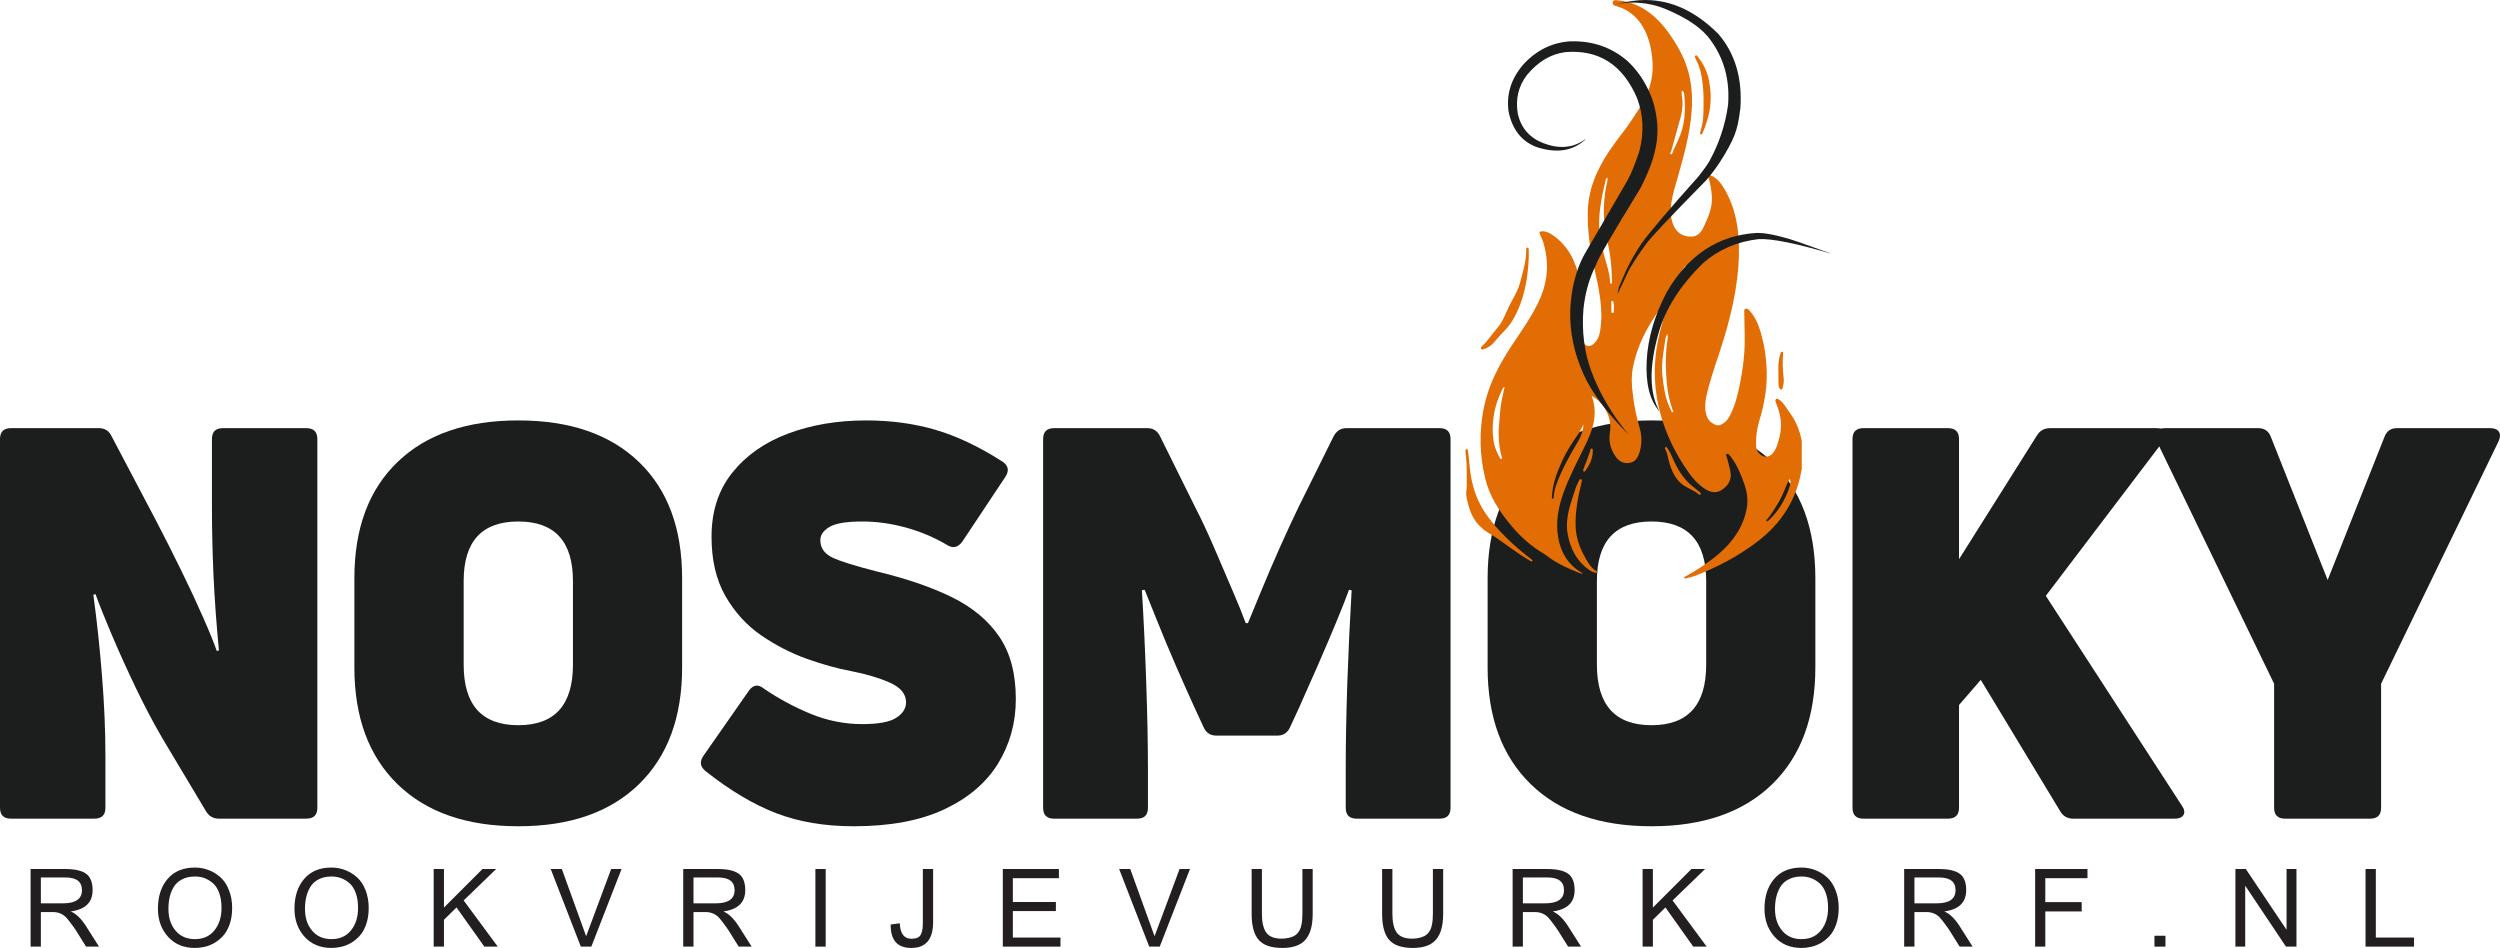
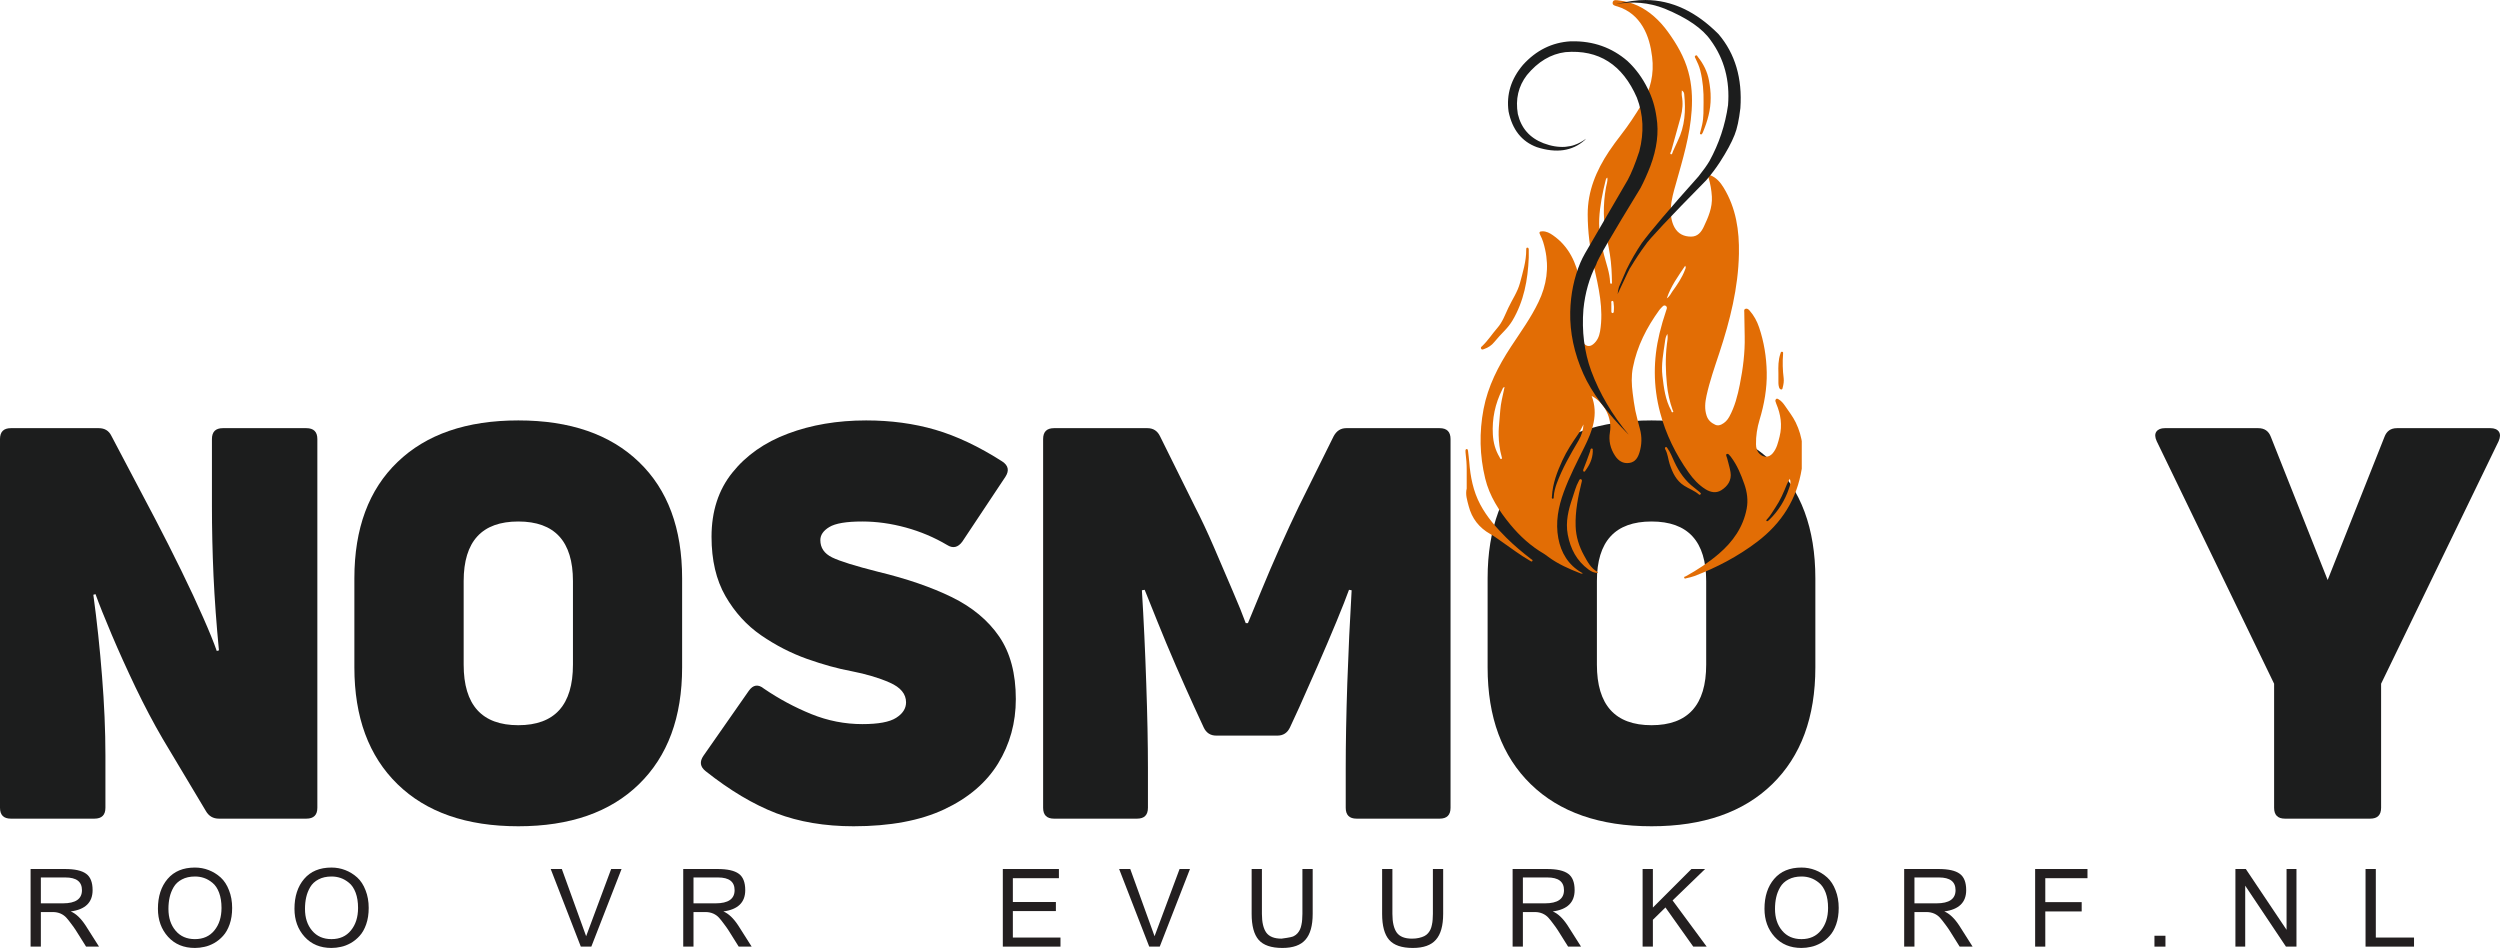
<svg xmlns="http://www.w3.org/2000/svg" zoomAndPan="magnify" preserveAspectRatio="xMidYMid meet" version="1.0" viewBox="29.82 108.22 323.11 122.51">
  <defs>
    <g />
    <clipPath id="e083dec1f2">
      <path d="M 219.188 108.098 L 262.688 108.098 L 262.688 183 L 219.188 183 Z M 219.188 108.098 " clip-rule="nonzero" />
    </clipPath>
    <clipPath id="c7664bb2b9">
      <path d="M 224.348 113 L 245 113 L 245 164.348 L 224.348 164.348 Z M 224.348 113 " clip-rule="nonzero" />
    </clipPath>
    <clipPath id="cc1b3166a6">
      <path d="M 238 108.098 L 255 108.098 L 255 147 L 238 147 Z M 238 108.098 " clip-rule="nonzero" />
    </clipPath>
    <clipPath id="1ee4e5bb1d">
-       <path d="M 242 138 L 266.348 138 L 266.348 162 L 242 162 Z M 242 138 " clip-rule="nonzero" />
-     </clipPath>
+       </clipPath>
  </defs>
  <g fill="#1c1d1d" fill-opacity="1">
    <g transform="translate(25.086, 214.026)">
      <g>
        <path d="M 6.141 0 C 5.203 0 4.734 -0.469 4.734 -1.406 L 4.734 -49.062 C 4.734 -50 5.203 -50.469 6.141 -50.469 L 17.5 -50.469 C 18.258 -50.469 18.801 -50.141 19.125 -49.484 L 24.781 -38.75 C 25.957 -36.5 27.086 -34.266 28.172 -32.047 C 29.254 -29.836 30.191 -27.828 30.984 -26.016 C 31.785 -24.203 32.375 -22.754 32.75 -21.672 L 33.031 -21.75 C 32.707 -25.082 32.473 -28.301 32.328 -31.406 C 32.191 -34.52 32.125 -37.508 32.125 -40.375 L 32.125 -49.062 C 32.125 -50 32.594 -50.469 33.531 -50.469 L 44.328 -50.469 C 45.273 -50.469 45.75 -50 45.75 -49.062 L 45.75 -1.406 C 45.75 -0.469 45.273 0 44.328 0 L 33.031 0 C 32.281 0 31.719 -0.328 31.344 -0.984 L 25.766 -10.312 C 24.586 -12.332 23.422 -14.539 22.266 -16.938 C 21.117 -19.344 20.086 -21.625 19.172 -23.781 C 18.254 -25.945 17.555 -27.691 17.078 -29.016 L 16.797 -28.938 C 17.266 -25.508 17.641 -21.992 17.922 -18.391 C 18.211 -14.785 18.359 -11.383 18.359 -8.188 L 18.359 -1.406 C 18.359 -0.469 17.883 0 16.938 0 Z M 6.141 0 " />
      </g>
    </g>
  </g>
  <g fill="#1c1d1d" fill-opacity="1">
    <g transform="translate(72.449, 214.026)">
      <g>
        <path d="M 45.531 -19.547 C 45.531 -13.109 43.672 -8.078 39.953 -4.453 C 36.234 -0.828 31.035 0.984 24.359 0.984 C 17.672 0.984 12.469 -0.828 8.75 -4.453 C 5.031 -8.078 3.172 -13.109 3.172 -19.547 L 3.172 -31.062 C 3.172 -37.508 5.031 -42.52 8.75 -46.094 C 12.469 -49.676 17.672 -51.469 24.359 -51.469 C 31.035 -51.469 36.234 -49.676 39.953 -46.094 C 43.672 -42.52 45.531 -37.508 45.531 -31.062 Z M 17.297 -19.906 C 17.297 -14.688 19.648 -12.078 24.359 -12.078 C 29.066 -12.078 31.422 -14.688 31.422 -19.906 L 31.422 -30.703 C 31.422 -35.836 29.066 -38.406 24.359 -38.406 C 19.648 -38.406 17.297 -35.836 17.297 -30.703 Z M 17.297 -19.906 " />
      </g>
    </g>
  </g>
  <g fill="#1c1d1d" fill-opacity="1">
    <g transform="translate(118.047, 214.026)">
      <g>
        <path d="M 43.062 -15.453 C 43.062 -12.398 42.297 -9.625 40.766 -7.125 C 39.234 -4.633 36.914 -2.66 33.812 -1.203 C 30.707 0.254 26.801 0.984 22.094 0.984 C 18.375 0.984 15.039 0.422 12.094 -0.703 C 9.156 -1.836 6.113 -3.648 2.969 -6.141 C 2.258 -6.703 2.164 -7.363 2.688 -8.125 L 8.547 -16.516 C 9.109 -17.316 9.766 -17.41 10.516 -16.797 C 12.441 -15.484 14.477 -14.391 16.625 -13.516 C 18.77 -12.648 20.969 -12.219 23.219 -12.219 C 25.289 -12.219 26.75 -12.488 27.594 -13.031 C 28.445 -13.57 28.875 -14.238 28.875 -15.031 C 28.875 -16.113 28.176 -16.961 26.781 -17.578 C 25.395 -18.191 23.738 -18.688 21.812 -19.062 C 20.07 -19.383 18.164 -19.91 16.094 -20.641 C 14.02 -21.379 12.039 -22.395 10.156 -23.688 C 8.281 -24.977 6.738 -26.672 5.531 -28.766 C 4.332 -30.859 3.734 -33.41 3.734 -36.422 C 3.734 -39.723 4.629 -42.488 6.422 -44.719 C 8.211 -46.957 10.613 -48.641 13.625 -49.766 C 16.633 -50.898 20 -51.469 23.719 -51.469 C 26.914 -51.469 29.891 -51.066 32.641 -50.266 C 35.398 -49.461 38.285 -48.098 41.297 -46.172 C 42.098 -45.648 42.238 -44.988 41.719 -44.188 L 36.141 -35.797 C 35.578 -35.035 34.922 -34.895 34.172 -35.375 C 32.523 -36.352 30.75 -37.102 28.844 -37.625 C 26.938 -38.145 25.062 -38.406 23.219 -38.406 C 21.156 -38.406 19.734 -38.164 18.953 -37.688 C 18.18 -37.219 17.797 -36.656 17.797 -36 C 17.797 -35.008 18.301 -34.266 19.312 -33.766 C 20.32 -33.273 22.305 -32.656 25.266 -31.906 C 28.984 -31.008 32.16 -29.914 34.797 -28.625 C 37.43 -27.332 39.469 -25.641 40.906 -23.547 C 42.344 -21.453 43.062 -18.754 43.062 -15.453 Z M 43.062 -15.453 " />
      </g>
    </g>
  </g>
  <g fill="#1c1d1d" fill-opacity="1">
    <g transform="translate(159.903, 214.026)">
      <g>
        <path d="M 6.141 0 C 5.203 0 4.734 -0.469 4.734 -1.406 L 4.734 -49.062 C 4.734 -50 5.203 -50.469 6.141 -50.469 L 18.219 -50.469 C 18.969 -50.469 19.508 -50.117 19.844 -49.422 L 24.359 -40.312 C 25.16 -38.758 25.984 -37.004 26.828 -35.047 C 27.672 -33.098 28.469 -31.238 29.219 -29.469 C 29.977 -27.707 30.547 -26.305 30.922 -25.266 L 31.203 -25.266 C 31.629 -26.305 32.207 -27.707 32.938 -29.469 C 33.664 -31.238 34.461 -33.098 35.328 -35.047 C 36.203 -37.004 37.016 -38.758 37.766 -40.312 L 42.281 -49.422 C 42.656 -50.117 43.195 -50.469 43.906 -50.469 L 55.984 -50.469 C 56.922 -50.469 57.391 -50 57.391 -49.062 L 57.391 -1.406 C 57.391 -0.469 56.922 0 55.984 0 L 45.25 0 C 44.312 0 43.844 -0.469 43.844 -1.406 L 43.844 -6.562 C 43.844 -9.719 43.91 -13.363 44.047 -17.5 C 44.191 -21.645 44.379 -25.648 44.609 -29.516 L 44.266 -29.578 C 43.93 -28.641 43.391 -27.266 42.641 -25.453 C 41.891 -23.641 41.078 -21.734 40.203 -19.734 C 39.328 -17.734 38.539 -15.957 37.844 -14.406 L 36.641 -11.797 C 36.305 -11.086 35.766 -10.734 35.016 -10.734 L 27.109 -10.734 C 26.359 -10.734 25.816 -11.086 25.484 -11.797 L 24.281 -14.406 C 23.57 -15.957 22.781 -17.734 21.906 -19.734 C 21.039 -21.734 20.242 -23.641 19.516 -25.453 C 18.785 -27.266 18.234 -28.641 17.859 -29.578 L 17.5 -29.516 C 17.738 -25.648 17.926 -21.645 18.062 -17.5 C 18.207 -13.363 18.281 -9.719 18.281 -6.562 L 18.281 -1.406 C 18.281 -0.469 17.812 0 16.875 0 Z M 6.141 0 " />
      </g>
    </g>
  </g>
  <g fill="#1c1d1d" fill-opacity="1">
    <g transform="translate(218.913, 214.026)">
      <g>
        <path d="M 45.531 -19.547 C 45.531 -13.109 43.672 -8.078 39.953 -4.453 C 36.234 -0.828 31.035 0.984 24.359 0.984 C 17.672 0.984 12.469 -0.828 8.75 -4.453 C 5.031 -8.078 3.172 -13.109 3.172 -19.547 L 3.172 -31.062 C 3.172 -37.508 5.031 -42.52 8.75 -46.094 C 12.469 -49.676 17.672 -51.469 24.359 -51.469 C 31.035 -51.469 36.234 -49.676 39.953 -46.094 C 43.672 -42.52 45.531 -37.508 45.531 -31.062 Z M 17.297 -19.906 C 17.297 -14.688 19.648 -12.078 24.359 -12.078 C 29.066 -12.078 31.422 -14.688 31.422 -19.906 L 31.422 -30.703 C 31.422 -35.836 29.066 -38.406 24.359 -38.406 C 19.648 -38.406 17.297 -35.836 17.297 -30.703 Z M 17.297 -19.906 " />
      </g>
    </g>
  </g>
  <g fill="#1c1d1d" fill-opacity="1">
    <g transform="translate(264.511, 214.026)">
      <g>
-         <path d="M 6.141 0 C 5.203 0 4.734 -0.469 4.734 -1.406 L 4.734 -49.062 C 4.734 -50 5.203 -50.469 6.141 -50.469 L 17.078 -50.469 C 18.023 -50.469 18.5 -50 18.5 -49.062 L 18.5 -33.531 L 28.594 -49.562 C 28.969 -50.164 29.531 -50.469 30.281 -50.469 L 44.047 -50.469 C 44.609 -50.469 44.984 -50.316 45.172 -50.016 C 45.367 -49.711 45.273 -49.301 44.891 -48.781 L 29.719 -28.797 L 47.297 -1.688 C 47.629 -1.219 47.703 -0.816 47.516 -0.484 C 47.328 -0.16 46.945 0 46.375 0 L 33.25 0 C 32.5 0 31.938 -0.328 31.562 -0.984 L 21.312 -17.938 L 18.5 -14.688 L 18.5 -1.406 C 18.5 -0.469 18.023 0 17.078 0 Z M 6.141 0 " />
-       </g>
+         </g>
    </g>
  </g>
  <g fill="#1c1d1d" fill-opacity="1">
    <g transform="translate(308.344, 214.026)">
      <g>
        <path d="M 16.797 0 C 15.859 0 15.391 -0.469 15.391 -1.406 L 15.391 -17.438 L 0.219 -48.781 C -0.02 -49.301 -0.035 -49.711 0.172 -50.016 C 0.391 -50.316 0.754 -50.469 1.266 -50.469 L 13.344 -50.469 C 14.145 -50.469 14.688 -50.094 14.969 -49.344 L 22.312 -30.844 L 29.656 -49.344 C 29.938 -50.094 30.473 -50.469 31.266 -50.469 L 43.344 -50.469 C 43.863 -50.469 44.227 -50.316 44.438 -50.016 C 44.645 -49.711 44.633 -49.301 44.406 -48.781 L 29.219 -17.438 L 29.219 -1.406 C 29.219 -0.469 28.75 0 27.812 0 Z M 16.797 0 " />
      </g>
    </g>
  </g>
  <g clip-path="url(#e083dec1f2)">
    <path fill="#e26d05" d="M 235.531 159.391 C 236.445 161.789 235.621 163.926 234.582 166.027 C 233.641 167.922 232.668 169.801 231.934 171.793 C 231.215 173.742 230.84 175.746 231.223 177.789 C 231.574 179.66 232.508 181.234 234.23 182.227 C 234.277 182.254 234.324 182.273 234.398 182.305 C 234.207 182.414 234.109 182.332 234.012 182.293 C 232.586 181.738 231.188 181.121 229.945 180.207 C 229.758 180.066 229.578 179.914 229.375 179.797 C 227.688 178.816 226.262 177.52 225.027 176.023 C 223.566 174.25 222.324 172.336 221.773 170.062 C 221.051 167.09 220.988 164.098 221.562 161.086 C 222.125 158.133 223.473 155.523 225.094 153.047 C 226.34 151.148 227.68 149.309 228.664 147.25 C 229.707 145.086 230.043 142.828 229.516 140.457 C 229.371 139.809 229.203 139.184 228.887 138.598 C 228.691 138.242 228.781 138.117 229.172 138.113 C 229.691 138.109 230.121 138.344 230.531 138.629 C 232.617 140.082 233.555 142.199 234.031 144.598 C 234.336 146.117 234.332 147.633 234.172 149.164 C 234.094 149.902 234.02 150.648 234.098 151.391 C 234.133 151.77 234.246 152.121 234.434 152.449 C 234.738 152.98 235.242 153.102 235.719 152.719 C 236.242 152.297 236.504 151.723 236.617 151.055 C 237.109 148.133 236.422 145.324 235.793 142.516 C 235.305 140.34 235.023 138.145 235.02 135.922 C 235.012 132.906 236.133 130.25 237.773 127.785 C 238.254 127.066 238.773 126.367 239.305 125.68 C 240.289 124.418 241.168 123.086 241.996 121.715 C 243.148 119.812 243.625 117.781 243.344 115.547 C 243.172 114.172 242.848 112.859 242.145 111.672 C 241.395 110.414 240.328 109.516 238.902 109.066 C 238.617 108.977 238.168 108.93 238.25 108.52 C 238.332 108.121 238.785 108.25 239.059 108.281 C 240.793 108.473 242.297 109.203 243.602 110.352 C 244.277 110.945 244.867 111.613 245.395 112.344 C 246.535 113.922 247.508 115.586 248.023 117.48 C 248.477 119.125 248.57 120.801 248.457 122.5 C 248.246 125.742 247.305 128.82 246.434 131.922 C 246.133 132.977 245.812 134.039 245.77 135.148 C 245.734 135.996 245.82 136.832 246.234 137.598 C 246.699 138.445 247.461 138.805 248.391 138.801 C 249.238 138.801 249.695 138.219 250.02 137.535 C 250.602 136.301 251.148 135.059 251.07 133.637 C 251.02 132.793 250.875 131.973 250.637 131.164 C 250.609 131.066 250.5 130.957 250.609 130.867 C 250.703 130.789 250.82 130.848 250.922 130.891 C 251.684 131.207 252.184 131.809 252.598 132.488 C 254.195 135.113 254.625 138.02 254.566 141.023 C 254.48 145.438 253.41 149.656 252.039 153.82 C 251.434 155.648 250.793 157.469 250.379 159.352 C 250.191 160.219 250.098 161.086 250.395 161.961 C 250.586 162.535 250.988 162.875 251.504 163.117 C 251.766 163.242 252.039 163.207 252.301 163.082 C 252.75 162.863 253.078 162.523 253.316 162.086 C 254.035 160.777 254.398 159.344 254.684 157.902 C 255.09 155.867 255.355 153.801 255.312 151.715 C 255.289 150.68 255.273 149.645 255.258 148.613 C 255.258 148.445 255.18 148.227 255.398 148.137 C 255.629 148.047 255.793 148.191 255.938 148.352 C 256.504 148.988 256.902 149.73 257.172 150.527 C 257.809 152.41 258.121 154.359 258.16 156.332 C 258.203 158.422 257.84 160.473 257.234 162.473 C 256.922 163.508 256.754 164.562 256.773 165.645 C 256.781 166.098 256.883 166.52 257.219 166.855 C 257.738 167.383 258.434 167.379 258.918 166.82 C 259.461 166.191 259.629 165.402 259.824 164.633 C 260.188 163.172 259.969 161.766 259.391 160.398 C 259.348 160.297 259.312 160.191 259.285 160.086 C 259.258 159.973 259.289 159.867 259.379 159.789 C 259.488 159.695 259.582 159.766 259.68 159.82 C 260.035 160.023 260.297 160.34 260.516 160.664 C 260.992 161.371 261.531 162.043 261.906 162.816 C 262.828 164.711 263.016 166.707 262.691 168.773 C 262.07 172.73 260.094 175.84 256.91 178.254 C 254.422 180.141 251.695 181.57 248.789 182.68 C 248.473 182.801 248.133 182.867 247.801 182.945 C 247.699 182.969 247.547 183.078 247.492 182.887 C 247.449 182.73 247.617 182.746 247.695 182.703 C 249.215 181.863 250.668 180.91 251.984 179.781 C 253.793 178.227 255.121 176.348 255.57 173.953 C 255.773 172.871 255.621 171.797 255.262 170.777 C 254.832 169.562 254.348 168.359 253.562 167.316 C 253.543 167.293 253.535 167.266 253.516 167.246 C 253.348 167.105 253.219 166.781 252.977 166.91 C 252.824 166.992 253 167.273 253.047 167.465 C 253.191 168.059 253.383 168.648 253.48 169.25 C 253.648 170.309 253.098 171.078 252.266 171.59 C 251.621 171.988 250.902 171.859 250.246 171.449 C 249.355 170.891 248.664 170.137 248.062 169.285 C 246.387 166.914 245.117 164.34 244.379 161.539 C 243.48 158.145 243.477 154.719 244.305 151.297 C 244.539 150.32 244.824 149.363 245.145 148.41 C 245.176 148.32 245.207 148.23 245.234 148.137 C 245.285 147.973 245.242 147.828 245.098 147.742 C 244.965 147.664 244.824 147.699 244.719 147.809 C 244.562 147.965 244.402 148.117 244.273 148.293 C 242.645 150.543 241.398 152.969 240.863 155.715 C 240.645 156.816 240.691 157.934 240.836 159.043 C 240.934 159.805 241.031 160.57 241.184 161.32 C 241.348 162.109 241.57 162.887 241.773 163.668 C 242.043 164.676 242.02 165.68 241.719 166.676 C 241.512 167.352 241.188 167.93 240.41 168.051 C 239.586 168.176 238.98 167.77 238.559 167.129 C 237.953 166.211 237.703 165.184 237.895 164.074 C 238.207 162.293 237.18 160.242 235.531 159.391 Z M 237.57 131.188 C 237.512 131.211 237.477 131.211 237.465 131.23 C 237.426 131.301 237.379 131.371 237.359 131.445 C 236.941 133.117 236.594 134.797 236.508 136.52 C 236.434 138.094 236.738 139.621 237.121 141.133 C 237.422 142.32 237.871 143.469 237.914 144.711 C 237.918 144.797 237.926 144.883 238.035 144.891 C 238.195 144.898 238.156 144.766 238.156 144.684 C 238.152 144.121 238.125 143.559 238.094 142.996 C 238.02 141.723 237.812 140.473 237.531 139.234 C 237.008 136.973 236.977 134.711 237.387 132.43 C 237.461 132.027 237.617 131.625 237.57 131.188 Z M 224.277 158.238 C 224.055 158.285 224.031 158.449 223.969 158.578 C 223.059 160.402 222.648 162.32 222.762 164.363 C 222.82 165.43 223.086 166.406 223.633 167.316 C 223.691 167.414 223.723 167.602 223.871 167.539 C 223.988 167.488 223.926 167.328 223.891 167.211 C 223.637 166.312 223.535 165.391 223.512 164.457 C 223.496 163.809 223.555 163.164 223.613 162.523 C 223.695 161.652 223.727 160.777 223.914 159.918 C 224.035 159.367 224.152 158.812 224.277 158.238 Z M 234.477 163.078 C 234.246 163.473 234.094 163.883 233.84 164.254 C 233.07 165.363 232.32 166.484 231.75 167.723 C 231.07 169.203 230.492 170.707 230.402 172.359 C 230.398 172.473 230.328 172.652 230.488 172.672 C 230.668 172.695 230.621 172.508 230.633 172.398 C 230.672 171.809 230.82 171.242 231.023 170.691 C 231.75 168.734 232.789 166.938 233.844 165.145 C 234.219 164.508 234.438 163.82 234.477 163.078 Z M 245.32 151.371 C 245.078 151.75 245.051 152.082 245.004 152.414 C 244.801 153.875 244.504 155.316 244.68 156.816 C 244.863 158.367 245.051 159.898 245.816 161.289 C 245.863 161.371 245.848 161.559 246.008 161.496 C 246.168 161.434 246.031 161.297 246 161.219 C 245.617 160.148 245.371 159.051 245.262 157.914 C 245.09 156.176 245.043 154.438 245.258 152.695 C 245.305 152.297 245.414 151.887 245.32 151.371 Z M 247.184 119.906 C 247.184 120.176 247.148 120.406 247.188 120.625 C 247.352 121.535 247.281 122.434 247.047 123.312 C 246.652 124.797 246.211 126.266 245.812 127.746 C 245.777 127.875 245.582 128.09 245.777 128.156 C 245.957 128.219 245.965 127.938 246.031 127.805 C 246.246 127.359 246.43 126.902 246.645 126.461 C 247.594 124.539 247.711 122.496 247.496 120.41 C 247.48 120.234 247.422 120.043 247.184 119.906 Z M 261.137 170.098 C 260.988 170.383 260.848 170.605 260.75 170.848 C 260.34 171.871 259.91 172.883 259.285 173.805 C 258.93 174.324 258.637 174.883 258.195 175.34 C 258.148 175.391 258.051 175.461 258.133 175.547 C 258.203 175.625 258.285 175.566 258.352 175.52 C 258.406 175.48 258.457 175.434 258.508 175.383 C 259.676 174.246 260.508 172.895 261.031 171.359 C 261.16 170.98 261.336 170.586 261.137 170.098 Z M 245.242 146.781 C 245.641 146.523 245.746 146.184 245.941 145.918 C 246.59 145.023 247.215 144.113 247.605 143.07 C 247.66 142.922 247.758 142.781 247.617 142.57 C 246.723 143.902 245.789 145.164 245.242 146.781 Z M 238.078 147.836 C 238.078 148.043 238.082 148.25 238.078 148.457 C 238.074 148.562 238.113 148.668 238.211 148.684 C 238.355 148.703 238.391 148.559 238.395 148.461 C 238.41 148.172 238.434 147.879 238.387 147.598 C 238.359 147.43 238.391 147.09 238.211 147.109 C 237.957 147.137 238.121 147.449 238.078 147.633 C 238.066 147.699 238.078 147.77 238.078 147.836 Z M 219.633 173.613 C 220.047 175.23 220.988 176.43 222.441 177.246 C 222.945 177.527 223.402 177.875 223.879 178.203 C 225.094 179.043 226.266 179.949 227.555 180.688 C 227.652 180.742 227.773 180.879 227.871 180.723 C 227.957 180.586 227.793 180.543 227.715 180.484 C 226.59 179.621 225.504 178.711 224.5 177.715 C 223.203 176.422 221.992 175.047 221.129 173.414 C 220.219 171.699 219.859 169.84 219.711 167.93 C 219.672 167.438 219.602 166.949 219.547 166.457 C 219.535 166.352 219.496 166.258 219.383 166.258 C 219.27 166.258 219.227 166.352 219.223 166.457 C 219.219 166.539 219.219 166.625 219.23 166.703 C 219.328 167.469 219.387 168.234 219.383 169.004 C 219.379 169.789 219.383 170.57 219.383 171.352 C 219.191 172.137 219.441 172.867 219.633 173.613 Z M 227.402 140.5 C 227.402 140.371 227.371 140.219 227.223 140.223 C 227.059 140.223 227.074 140.387 227.074 140.508 C 227.082 141.992 226.637 143.391 226.266 144.801 C 225.953 145.965 225.258 146.949 224.754 148.023 C 224.336 148.914 224.004 149.855 223.344 150.605 C 222.676 151.371 222.129 152.242 221.387 152.945 C 221.293 153.031 221.148 153.125 221.246 153.289 C 221.355 153.473 221.516 153.371 221.648 153.324 C 222.164 153.145 222.609 152.852 222.949 152.426 C 223.375 151.902 223.84 151.414 224.305 150.93 C 224.676 150.539 225.012 150.121 225.289 149.66 C 226.777 147.156 227.285 144.395 227.402 141.531 C 227.402 141.188 227.406 140.844 227.402 140.5 Z M 236.277 182.133 C 235.426 181.652 235 180.832 234.555 180.023 C 233.902 178.844 233.504 177.582 233.461 176.234 C 233.398 174.312 233.77 172.441 234.223 170.59 C 234.266 170.422 234.34 170.23 234.148 170.16 C 233.965 170.09 233.914 170.305 233.848 170.43 C 233.477 171.105 233.297 171.855 233.051 172.578 C 232.523 174.117 232.137 175.668 232.445 177.32 C 232.789 179.16 233.598 180.703 235.129 181.828 C 235.48 182.086 235.859 182.277 236.344 182.27 C 236.309 182.199 236.305 182.148 236.277 182.133 Z M 250.695 118.621 C 250.484 117.48 249.984 116.48 249.266 115.582 C 249.184 115.48 249.156 115.301 248.969 115.395 C 248.789 115.488 248.883 115.633 248.941 115.746 C 249.199 116.262 249.434 116.789 249.574 117.344 C 249.91 118.695 250.02 120.074 249.996 121.465 C 249.98 122.41 250.023 123.363 249.82 124.297 C 249.75 124.629 249.656 124.961 249.57 125.289 C 249.543 125.395 249.473 125.52 249.605 125.578 C 249.762 125.652 249.809 125.496 249.871 125.398 C 249.891 125.363 249.906 125.324 249.922 125.285 C 250.508 123.871 250.926 122.418 250.914 120.871 C 250.926 120.113 250.828 119.367 250.695 118.621 Z M 249.488 171.816 C 249.258 171.621 249.027 171.426 248.785 171.246 C 247.621 170.375 246.828 169.211 246.223 167.914 C 245.945 167.32 245.723 166.703 245.336 166.168 C 245.273 166.082 245.219 165.945 245.086 166.008 C 244.965 166.07 245 166.211 245.051 166.301 C 245.375 166.883 245.41 167.555 245.609 168.176 C 245.973 169.289 246.449 170.332 247.484 170.992 C 248.105 171.391 248.82 171.633 249.387 172.121 C 249.441 172.168 249.508 172.203 249.57 172.145 C 249.605 172.109 249.633 172.062 249.664 172.016 C 249.598 171.938 249.551 171.867 249.488 171.816 Z M 259.668 157.215 C 259.672 157.57 259.641 157.926 259.75 158.273 C 259.801 158.426 259.895 158.562 260.051 158.562 C 260.199 158.559 260.207 158.383 260.234 158.273 C 260.332 157.887 260.398 157.496 260.348 157.094 C 260.215 156.059 260.191 155.023 260.27 153.984 C 260.277 153.859 260.32 153.707 260.152 153.68 C 259.965 153.652 259.961 153.832 259.918 153.957 C 259.641 154.773 259.645 155.621 259.668 156.473 C 259.668 156.719 259.668 156.965 259.668 157.215 Z M 235.559 166.188 C 235.355 166.16 235.379 166.414 235.328 166.559 C 235.188 166.957 235.047 167.355 234.898 167.75 C 234.754 168.133 234.602 168.512 234.457 168.895 C 234.422 168.984 234.41 169.09 234.496 169.16 C 234.59 169.234 234.648 169.148 234.695 169.086 C 235.25 168.355 235.641 167.555 235.68 166.578 C 235.629 166.473 235.773 166.223 235.559 166.188 Z M 235.559 166.188 " fill-opacity="1" fill-rule="nonzero" />
  </g>
  <g clip-path="url(#c7664bb2b9)">
    <path fill="#1c1d1d" d="M 232.977 113.559 L 232.812 113.559 C 230.414 113.703 228.363 114.719 226.66 116.598 C 225.113 118.418 224.492 120.426 224.793 122.629 C 225.273 124.973 226.488 126.512 228.445 127.238 C 230.973 128.051 233.035 127.75 234.633 126.332 L 234.801 126.152 C 234.297 126.523 233.801 126.789 233.309 126.953 C 233.02 127.066 232.633 127.145 232.141 127.195 C 231.234 127.262 230.289 127.105 229.305 126.73 C 227.527 126.043 226.426 124.785 225.992 122.957 C 225.664 121.047 226.055 119.367 227.168 117.918 C 228.598 116.184 230.258 115.195 232.141 114.957 C 236.441 114.602 239.52 116.566 241.379 120.844 C 242.223 123.039 242.324 125.352 241.691 127.777 C 241.164 129.379 240.664 130.613 240.188 131.488 L 234.668 140.98 C 234.434 141.395 234.23 141.797 234.066 142.188 C 233.258 144.109 232.82 146.219 232.762 148.523 C 232.703 151.199 233.27 153.871 234.461 156.539 C 235.527 158.938 237.492 161.574 240.363 164.453 C 238.195 161.867 236.562 159.098 235.469 156.148 C 234.574 153.68 234.242 151.023 234.469 148.188 C 234.68 146.074 235.23 144.145 236.125 142.398 C 236.184 141.949 238.09 138.66 241.844 132.527 C 242.277 131.711 242.695 130.773 243.109 129.719 C 243.969 127.438 244.234 125.324 243.914 123.383 C 243.727 122.02 243.348 120.781 242.773 119.664 C 242.094 118.277 241.219 117.09 240.152 116.098 C 238.129 114.359 235.738 113.512 232.977 113.559 " fill-opacity="1" fill-rule="nonzero" />
  </g>
  <g clip-path="url(#cc1b3166a6)">
    <path fill="#1c1d1d" d="M 242.512 108.223 L 242.457 108.223 C 241.445 108.215 240.141 108.398 238.555 108.777 C 240.793 108.348 242.93 108.535 244.965 109.336 C 247.891 110.543 249.879 111.914 250.934 113.453 C 252.668 115.836 253.41 118.621 253.16 121.809 C 252.797 124.387 251.988 126.801 250.746 129.055 C 250.434 129.582 249.969 130.234 249.352 131.008 C 245.598 135.211 243.148 138.086 242.008 139.641 C 241.262 140.754 240.605 141.895 240.035 143.062 L 239.066 145.305 C 238.98 145.574 238.922 145.879 238.887 146.223 C 240.016 143.805 240.555 142.68 240.508 142.852 C 241.211 141.684 241.867 140.699 242.473 139.891 C 242.879 139.219 245.504 136.43 250.344 131.512 C 250.98 130.773 251.559 130.008 252.082 129.211 C 252.973 127.832 253.617 126.648 254.008 125.652 C 254.332 124.852 254.578 123.699 254.754 122.191 C 255.02 118.352 254.082 115.168 251.941 112.645 C 249.027 109.707 245.887 108.234 242.512 108.223 " fill-opacity="1" fill-rule="nonzero" />
  </g>
  <g clip-path="url(#1ee4e5bb1d)">
    <path fill="#1c1d1d" d="M 257.043 138.324 L 256.871 138.324 C 251.883 138.617 247.996 141.184 245.215 146.016 C 243.66 148.98 242.805 151.91 242.648 154.805 C 242.484 157.781 243.043 159.988 244.32 161.418 C 242.988 159.059 242.934 155.707 244.152 151.367 C 245.047 148.141 246.992 145.078 249.988 142.176 C 251.988 140.453 254.363 139.438 257.109 139.125 C 258.848 139.035 262.043 139.684 266.695 141.074 C 263.098 139.766 261.074 139.066 260.633 138.98 C 259.125 138.547 257.93 138.328 257.043 138.324 " fill-opacity="1" fill-rule="nonzero" />
  </g>
  <g fill="#231f20" fill-opacity="1">
    <g transform="translate(32.679, 230.565)">
      <g>
        <path d="M 1.094 0 L 1.094 -10.031 L 5.531 -10.031 C 6.801 -10.031 7.711 -9.828 8.266 -9.422 C 8.828 -9.023 9.109 -8.316 9.109 -7.297 C 9.109 -5.711 8.164 -4.797 6.281 -4.547 C 6.945 -4.273 7.586 -3.672 8.203 -2.734 L 9.938 0 L 8.266 0 L 6.953 -2.094 C 6.766 -2.383 6.562 -2.672 6.344 -2.953 C 6.133 -3.242 5.93 -3.5 5.734 -3.719 C 5.535 -3.945 5.285 -4.129 4.984 -4.266 C 4.68 -4.398 4.344 -4.469 3.969 -4.469 L 2.422 -4.469 L 2.422 0 Z M 2.422 -5.594 L 5.281 -5.594 C 6.914 -5.594 7.734 -6.16 7.734 -7.297 C 7.734 -8.391 7.02 -8.938 5.594 -8.938 L 2.422 -8.938 Z M 2.422 -5.594 " />
      </g>
    </g>
  </g>
  <g fill="#231f20" fill-opacity="1">
    <g transform="translate(49.543, 230.565)">
      <g>
        <path d="M 5.469 0.172 C 4.031 0.172 2.875 -0.305 2 -1.266 C 1.125 -2.234 0.688 -3.441 0.688 -4.891 C 0.688 -6.484 1.102 -7.77 1.938 -8.75 C 2.77 -9.727 3.945 -10.219 5.469 -10.219 C 6.094 -10.219 6.688 -10.109 7.25 -9.891 C 7.82 -9.672 8.336 -9.352 8.797 -8.938 C 9.254 -8.52 9.613 -7.969 9.875 -7.281 C 10.145 -6.602 10.281 -5.844 10.281 -5 C 10.281 -4.207 10.172 -3.5 9.953 -2.875 C 9.734 -2.258 9.453 -1.766 9.109 -1.391 C 8.773 -1.016 8.391 -0.703 7.953 -0.453 C 7.516 -0.211 7.094 -0.051 6.688 0.031 C 6.281 0.125 5.875 0.172 5.469 0.172 Z M 5.484 -9.062 C 4.828 -9.062 4.266 -8.938 3.797 -8.688 C 3.328 -8.445 2.969 -8.113 2.719 -7.688 C 2.477 -7.27 2.305 -6.832 2.203 -6.375 C 2.098 -5.914 2.047 -5.414 2.047 -4.875 C 2.047 -3.727 2.352 -2.789 2.969 -2.062 C 3.582 -1.332 4.414 -0.969 5.469 -0.969 C 6.539 -0.969 7.379 -1.344 7.984 -2.094 C 8.598 -2.844 8.906 -3.812 8.906 -5 C 8.906 -5.758 8.801 -6.414 8.594 -6.969 C 8.383 -7.531 8.098 -7.957 7.734 -8.25 C 7.379 -8.539 7.016 -8.75 6.641 -8.875 C 6.273 -9 5.891 -9.062 5.484 -9.062 Z M 5.484 -9.062 " />
      </g>
    </g>
  </g>
  <g fill="#231f20" fill-opacity="1">
    <g transform="translate(67.191, 230.565)">
      <g>
        <path d="M 5.469 0.172 C 4.031 0.172 2.875 -0.305 2 -1.266 C 1.125 -2.234 0.688 -3.441 0.688 -4.891 C 0.688 -6.484 1.102 -7.77 1.938 -8.75 C 2.77 -9.727 3.945 -10.219 5.469 -10.219 C 6.094 -10.219 6.688 -10.109 7.25 -9.891 C 7.82 -9.672 8.336 -9.352 8.797 -8.938 C 9.254 -8.52 9.613 -7.969 9.875 -7.281 C 10.145 -6.602 10.281 -5.844 10.281 -5 C 10.281 -4.207 10.172 -3.5 9.953 -2.875 C 9.734 -2.258 9.453 -1.766 9.109 -1.391 C 8.773 -1.016 8.391 -0.703 7.953 -0.453 C 7.516 -0.211 7.094 -0.051 6.688 0.031 C 6.281 0.125 5.875 0.172 5.469 0.172 Z M 5.484 -9.062 C 4.828 -9.062 4.266 -8.938 3.797 -8.688 C 3.328 -8.445 2.969 -8.113 2.719 -7.688 C 2.477 -7.27 2.305 -6.832 2.203 -6.375 C 2.098 -5.914 2.047 -5.414 2.047 -4.875 C 2.047 -3.727 2.352 -2.789 2.969 -2.062 C 3.582 -1.332 4.414 -0.969 5.469 -0.969 C 6.539 -0.969 7.379 -1.344 7.984 -2.094 C 8.598 -2.844 8.906 -3.812 8.906 -5 C 8.906 -5.758 8.801 -6.414 8.594 -6.969 C 8.383 -7.531 8.098 -7.957 7.734 -8.25 C 7.379 -8.539 7.016 -8.75 6.641 -8.875 C 6.273 -9 5.891 -9.062 5.484 -9.062 Z M 5.484 -9.062 " />
      </g>
    </g>
  </g>
  <g fill="#231f20" fill-opacity="1">
    <g transform="translate(84.839, 230.565)">
      <g>
+         </g>
+     </g>
+   </g>
+   <g fill="#231f20" fill-opacity="1">
+     <g transform="translate(100.934, 230.565)">
+       <g>
+         <path d="M 3.953 0 L 0.062 -10.031 L 1.5 -10.031 L 4.641 -1.344 L 7.875 -10.031 L 9.219 -10.031 L 5.312 0 Z M 3.953 0 " />
+       </g>
+     </g>
+   </g>
+   <g fill="#231f20" fill-opacity="1">
+     <g transform="translate(117.029, 230.565)">
+       <g>
+         <path d="M 1.094 0 L 1.094 -10.031 L 5.531 -10.031 C 6.801 -10.031 7.711 -9.828 8.266 -9.422 C 8.828 -9.023 9.109 -8.316 9.109 -7.297 C 9.109 -5.711 8.164 -4.797 6.281 -4.547 C 6.945 -4.273 7.586 -3.672 8.203 -2.734 L 9.938 0 L 8.266 0 L 6.953 -2.094 C 6.766 -2.383 6.562 -2.672 6.344 -2.953 C 6.133 -3.242 5.93 -3.5 5.734 -3.719 C 5.535 -3.945 5.285 -4.129 4.984 -4.266 C 4.68 -4.398 4.344 -4.469 3.969 -4.469 L 2.422 -4.469 L 2.422 0 Z M 2.422 -5.594 L 5.281 -5.594 C 6.914 -5.594 7.734 -6.16 7.734 -7.297 C 7.734 -8.391 7.02 -8.938 5.594 -8.938 L 2.422 -8.938 Z M 2.422 -5.594 " />
+       </g>
+     </g>
+   </g>
+   <g fill="#231f20" fill-opacity="1">
+     <g transform="translate(133.893, 230.565)">
+       <g>
+         </g>
+     </g>
+   </g>
+   <g fill="#231f20" fill-opacity="1">
+     <g transform="translate(144.545, 230.565)">
+       <g>
+         </g>
+     </g>
+   </g>
+   <g fill="#231f20" fill-opacity="1">
+     <g transform="translate(158.303, 230.565)">
+       <g>
+         <path d="M 1.125 0 L 1.125 -10.031 L 8.375 -10.031 L 8.375 -8.844 L 2.422 -8.844 L 2.422 -5.766 L 7.984 -5.766 L 7.984 -4.594 L 2.422 -4.594 L 2.422 -1.172 L 8.578 -1.172 L 8.578 0 Z M 1.125 0 " />
+       </g>
+     </g>
+   </g>
+   <g fill="#231f20" fill-opacity="1">
+     <g transform="translate(174.398, 230.565)">
+       <g>
+         <path d="M 3.953 0 L 0.062 -10.031 L 1.5 -10.031 L 4.641 -1.344 L 7.875 -10.031 L 9.219 -10.031 L 5.312 0 Z M 3.953 0 " />
+       </g>
+     </g>
+   </g>
+   <g fill="#231f20" fill-opacity="1">
+     <g transform="translate(190.493, 230.565)">
+       <g>
+         <path d="M 4.953 -1.031 C 6.129 -1.188 6.359 -1.266 6.547 -1.359 C 6.734 -1.453 6.895 -1.578 7.031 -1.734 C 7.164 -1.891 7.27 -2.051 7.344 -2.219 C 7.426 -2.395 7.488 -2.598 7.531 -2.828 C 7.582 -3.055 7.613 -3.281 7.625 -3.5 C 7.645 -3.719 7.656 -3.961 7.656 -4.234 L 7.656 -10.031 L 8.984 -10.031 L 8.984 -4.234 C 8.984 -2.711 8.672 -1.598 8.047 -0.891 C 7.43 -0.18 6.438 0.172 5.062 0.172 C 3.633 0.172 2.613 -0.176 2 -0.875 C 1.395 -1.57 1.094 -2.691 1.094 -4.234 L 1.094 -10.031 L 2.422 -10.031 L 2.422 -4.234 C 2.422 -3.148 2.609 -2.344 2.984 -1.812 C 3.367 -1.289 4.023 -1.031 4.953 -1.031 Z M 4.953 -1.031 " />
+       </g>
+     </g>
+   </g>
+   <g fill="#231f20" fill-opacity="1">
+     <g transform="translate(207.357, 230.565)">
+       <g>
+         <path d="M 4.953 -1.031 C 5.297 -1.031 5.598 -1.062 5.859 -1.125 C 6.129 -1.188 6.359 -1.266 6.547 -1.359 C 6.734 -1.453 6.895 -1.578 7.031 -1.734 C 7.164 -1.891 7.27 -2.051 7.344 -2.219 C 7.426 -2.395 7.488 -2.598 7.531 -2.828 C 7.582 -3.055 7.613 -3.281 7.625 -3.5 C 7.645 -3.719 7.656 -3.961 7.656 -4.234 L 7.656 -10.031 L 8.984 -10.031 L 8.984 -4.234 C 8.984 -2.711 8.672 -1.598 8.047 -0.891 C 7.43 -0.18 6.438 0.172 5.062 0.172 C 3.633 0.172 2.613 -0.176 2 -0.875 C 1.395 -1.57 1.094 -2.691 1.094 -4.234 L 1.094 -10.031 L 2.422 -10.031 L 2.422 -4.234 C 2.422 -3.148 2.609 -2.344 2.984 -1.812 C 3.367 -1.289 4.023 -1.031 4.953 -1.031 Z M 4.953 -1.031 " />
+       </g>
+     </g>
+   </g>
+   <g fill="#231f20" fill-opacity="1">
+     <g transform="translate(224.222, 230.565)">
+       <g>
+         <path d="M 1.094 0 L 1.094 -10.031 L 5.531 -10.031 C 6.801 -10.031 7.711 -9.828 8.266 -9.422 C 8.828 -9.023 9.109 -8.316 9.109 -7.297 C 9.109 -5.711 8.164 -4.797 6.281 -4.547 C 6.945 -4.273 7.586 -3.672 8.203 -2.734 L 9.938 0 L 8.266 0 L 6.953 -2.094 C 6.766 -2.383 6.562 -2.672 6.344 -2.953 C 6.133 -3.242 5.93 -3.5 5.734 -3.719 C 5.535 -3.945 5.285 -4.129 4.984 -4.266 C 4.68 -4.398 4.344 -4.469 3.969 -4.469 L 2.422 -4.469 L 2.422 0 Z M 2.422 -5.594 L 5.281 -5.594 C 6.914 -5.594 7.734 -6.16 7.734 -7.297 C 7.734 -8.391 7.02 -8.938 5.594 -8.938 L 2.422 -8.938 Z M 2.422 -5.594 " />
+       </g>
+     </g>
+   </g>
+   <g fill="#231f20" fill-opacity="1">
+     <g transform="translate(241.086, 230.565)">
+       <g>
        <path d="M 1.031 0 L 1.031 -10.031 L 2.359 -10.031 L 2.359 -5.047 L 7.344 -10.031 L 9.109 -10.031 L 4.906 -5.969 L 9.312 0 L 7.578 0 L 3.984 -5.062 L 2.359 -3.469 L 2.359 0 Z M 1.031 0 " />
      </g>
    </g>
  </g>
  <g fill="#231f20" fill-opacity="1">
-     <g transform="translate(100.934, 230.565)">
-       <g>
-         <path d="M 3.953 0 L 0.062 -10.031 L 1.5 -10.031 L 4.641 -1.344 L 7.875 -10.031 L 9.219 -10.031 L 5.312 0 Z M 3.953 0 " />
-       </g>
-     </g>
-   </g>
-   <g fill="#231f20" fill-opacity="1">
-     <g transform="translate(117.029, 230.565)">
-       <g>
-         <path d="M 1.094 0 L 1.094 -10.031 L 5.531 -10.031 C 6.801 -10.031 7.711 -9.828 8.266 -9.422 C 8.828 -9.023 9.109 -8.316 9.109 -7.297 C 9.109 -5.711 8.164 -4.797 6.281 -4.547 C 6.945 -4.273 7.586 -3.672 8.203 -2.734 L 9.938 0 L 8.266 0 L 6.953 -2.094 C 6.766 -2.383 6.562 -2.672 6.344 -2.953 C 6.133 -3.242 5.93 -3.5 5.734 -3.719 C 5.535 -3.945 5.285 -4.129 4.984 -4.266 C 4.68 -4.398 4.344 -4.469 3.969 -4.469 L 2.422 -4.469 L 2.422 0 Z M 2.422 -5.594 L 5.281 -5.594 C 6.914 -5.594 7.734 -6.16 7.734 -7.297 C 7.734 -8.391 7.02 -8.938 5.594 -8.938 L 2.422 -8.938 Z M 2.422 -5.594 " />
-       </g>
-     </g>
-   </g>
-   <g fill="#231f20" fill-opacity="1">
-     <g transform="translate(133.893, 230.565)">
-       <g>
-         <path d="M 1.312 0 L 1.312 -10.031 L 2.641 -10.031 L 2.641 0 Z M 1.312 0 " />
-       </g>
-     </g>
-   </g>
-   <g fill="#231f20" fill-opacity="1">
-     <g transform="translate(144.545, 230.565)">
-       <g>
-         <path d="M 3.062 -1.016 C 3.395 -1.016 3.664 -1.062 3.875 -1.156 C 4.082 -1.258 4.234 -1.422 4.328 -1.641 C 4.422 -1.859 4.477 -2.07 4.5 -2.281 C 4.531 -2.5 4.547 -2.785 4.547 -3.141 L 4.547 -10.031 L 5.875 -10.031 L 5.875 -3.188 C 5.875 -0.945 4.938 0.172 3.062 0.172 C 1.25 0.172 0.359 -0.836 0.391 -2.859 L 1.562 -3.016 C 1.625 -1.68 2.125 -1.016 3.062 -1.016 Z M 3.062 -1.016 " />
-       </g>
-     </g>
-   </g>
-   <g fill="#231f20" fill-opacity="1">
-     <g transform="translate(158.303, 230.565)">
-       <g>
-         <path d="M 1.125 0 L 1.125 -10.031 L 8.375 -10.031 L 8.375 -8.844 L 2.422 -8.844 L 2.422 -5.766 L 7.984 -5.766 L 7.984 -4.594 L 2.422 -4.594 L 2.422 -1.172 L 8.578 -1.172 L 8.578 0 Z M 1.125 0 " />
-       </g>
-     </g>
-   </g>
-   <g fill="#231f20" fill-opacity="1">
-     <g transform="translate(174.398, 230.565)">
-       <g>
-         <path d="M 3.953 0 L 0.062 -10.031 L 1.5 -10.031 L 4.641 -1.344 L 7.875 -10.031 L 9.219 -10.031 L 5.312 0 Z M 3.953 0 " />
-       </g>
-     </g>
-   </g>
-   <g fill="#231f20" fill-opacity="1">
-     <g transform="translate(190.493, 230.565)">
-       <g>
-         <path d="M 4.953 -1.031 C 5.297 -1.031 5.598 -1.062 5.859 -1.125 C 6.129 -1.188 6.359 -1.266 6.547 -1.359 C 6.734 -1.453 6.895 -1.578 7.031 -1.734 C 7.164 -1.891 7.27 -2.051 7.344 -2.219 C 7.426 -2.395 7.488 -2.598 7.531 -2.828 C 7.582 -3.055 7.613 -3.281 7.625 -3.5 C 7.645 -3.719 7.656 -3.961 7.656 -4.234 L 7.656 -10.031 L 8.984 -10.031 L 8.984 -4.234 C 8.984 -2.711 8.672 -1.598 8.047 -0.891 C 7.43 -0.18 6.438 0.172 5.062 0.172 C 3.633 0.172 2.613 -0.176 2 -0.875 C 1.395 -1.57 1.094 -2.691 1.094 -4.234 L 1.094 -10.031 L 2.422 -10.031 L 2.422 -4.234 C 2.422 -3.148 2.609 -2.344 2.984 -1.812 C 3.367 -1.289 4.023 -1.031 4.953 -1.031 Z M 4.953 -1.031 " />
-       </g>
-     </g>
-   </g>
-   <g fill="#231f20" fill-opacity="1">
-     <g transform="translate(207.357, 230.565)">
-       <g>
-         <path d="M 4.953 -1.031 C 5.297 -1.031 5.598 -1.062 5.859 -1.125 C 6.129 -1.188 6.359 -1.266 6.547 -1.359 C 6.734 -1.453 6.895 -1.578 7.031 -1.734 C 7.164 -1.891 7.27 -2.051 7.344 -2.219 C 7.426 -2.395 7.488 -2.598 7.531 -2.828 C 7.582 -3.055 7.613 -3.281 7.625 -3.5 C 7.645 -3.719 7.656 -3.961 7.656 -4.234 L 7.656 -10.031 L 8.984 -10.031 L 8.984 -4.234 C 8.984 -2.711 8.672 -1.598 8.047 -0.891 C 7.43 -0.18 6.438 0.172 5.062 0.172 C 3.633 0.172 2.613 -0.176 2 -0.875 C 1.395 -1.57 1.094 -2.691 1.094 -4.234 L 1.094 -10.031 L 2.422 -10.031 L 2.422 -4.234 C 2.422 -3.148 2.609 -2.344 2.984 -1.812 C 3.367 -1.289 4.023 -1.031 4.953 -1.031 Z M 4.953 -1.031 " />
-       </g>
-     </g>
-   </g>
-   <g fill="#231f20" fill-opacity="1">
-     <g transform="translate(224.222, 230.565)">
-       <g>
-         <path d="M 1.094 0 L 1.094 -10.031 L 5.531 -10.031 C 6.801 -10.031 7.711 -9.828 8.266 -9.422 C 8.828 -9.023 9.109 -8.316 9.109 -7.297 C 9.109 -5.711 8.164 -4.797 6.281 -4.547 C 6.945 -4.273 7.586 -3.672 8.203 -2.734 L 9.938 0 L 8.266 0 L 6.953 -2.094 C 6.766 -2.383 6.562 -2.672 6.344 -2.953 C 6.133 -3.242 5.93 -3.5 5.734 -3.719 C 5.535 -3.945 5.285 -4.129 4.984 -4.266 C 4.68 -4.398 4.344 -4.469 3.969 -4.469 L 2.422 -4.469 L 2.422 0 Z M 2.422 -5.594 L 5.281 -5.594 C 6.914 -5.594 7.734 -6.16 7.734 -7.297 C 7.734 -8.391 7.02 -8.938 5.594 -8.938 L 2.422 -8.938 Z M 2.422 -5.594 " />
-       </g>
-     </g>
-   </g>
-   <g fill="#231f20" fill-opacity="1">
-     <g transform="translate(241.086, 230.565)">
-       <g>
-         <path d="M 1.031 0 L 1.031 -10.031 L 2.359 -10.031 L 2.359 -5.047 L 7.344 -10.031 L 9.109 -10.031 L 4.906 -5.969 L 9.312 0 L 7.578 0 L 3.984 -5.062 L 2.359 -3.469 L 2.359 0 Z M 1.031 0 " />
-       </g>
-     </g>
-   </g>
-   <g fill="#231f20" fill-opacity="1">
    <g transform="translate(257.181, 230.565)">
      <g>
        <path d="M 5.469 0.172 C 4.031 0.172 2.875 -0.305 2 -1.266 C 1.125 -2.234 0.688 -3.441 0.688 -4.891 C 0.688 -6.484 1.102 -7.77 1.938 -8.75 C 2.77 -9.727 3.945 -10.219 5.469 -10.219 C 6.094 -10.219 6.688 -10.109 7.25 -9.891 C 7.82 -9.672 8.336 -9.352 8.797 -8.938 C 9.254 -8.52 9.613 -7.969 9.875 -7.281 C 10.145 -6.602 10.281 -5.844 10.281 -5 C 10.281 -4.207 10.172 -3.5 9.953 -2.875 C 9.734 -2.258 9.453 -1.766 9.109 -1.391 C 8.773 -1.016 8.391 -0.703 7.953 -0.453 C 7.516 -0.211 7.094 -0.051 6.688 0.031 C 6.281 0.125 5.875 0.172 5.469 0.172 Z M 5.484 -9.062 C 4.828 -9.062 4.266 -8.938 3.797 -8.688 C 3.328 -8.445 2.969 -8.113 2.719 -7.688 C 2.477 -7.27 2.305 -6.832 2.203 -6.375 C 2.098 -5.914 2.047 -5.414 2.047 -4.875 C 2.047 -3.727 2.352 -2.789 2.969 -2.062 C 3.582 -1.332 4.414 -0.969 5.469 -0.969 C 6.539 -0.969 7.379 -1.344 7.984 -2.094 C 8.598 -2.844 8.906 -3.812 8.906 -5 C 8.906 -5.758 8.801 -6.414 8.594 -6.969 C 8.383 -7.531 8.098 -7.957 7.734 -8.25 C 7.379 -8.539 7.016 -8.75 6.641 -8.875 C 6.273 -9 5.891 -9.062 5.484 -9.062 Z M 5.484 -9.062 " />
      </g>
    </g>
  </g>
  <g fill="#231f20" fill-opacity="1">
    <g transform="translate(274.829, 230.565)">
      <g>
        <path d="M 1.094 0 L 1.094 -10.031 L 5.531 -10.031 C 6.801 -10.031 7.711 -9.828 8.266 -9.422 C 8.828 -9.023 9.109 -8.316 9.109 -7.297 C 9.109 -5.711 8.164 -4.797 6.281 -4.547 C 6.945 -4.273 7.586 -3.672 8.203 -2.734 L 9.938 0 L 8.266 0 L 6.953 -2.094 C 6.766 -2.383 6.562 -2.672 6.344 -2.953 C 6.133 -3.242 5.93 -3.5 5.734 -3.719 C 5.535 -3.945 5.285 -4.129 4.984 -4.266 C 4.68 -4.398 4.344 -4.469 3.969 -4.469 L 2.422 -4.469 L 2.422 0 Z M 2.422 -5.594 L 5.281 -5.594 C 6.914 -5.594 7.734 -6.16 7.734 -7.297 C 7.734 -8.391 7.02 -8.938 5.594 -8.938 L 2.422 -8.938 Z M 2.422 -5.594 " />
      </g>
    </g>
  </g>
  <g fill="#231f20" fill-opacity="1">
    <g transform="translate(291.693, 230.565)">
      <g>
        <path d="M 1.156 0 L 1.156 -10.031 L 7.922 -10.031 L 7.922 -8.844 L 2.469 -8.844 L 2.469 -5.75 L 7.172 -5.75 L 7.172 -4.547 L 2.469 -4.547 L 2.469 0 Z M 1.156 0 " />
      </g>
    </g>
  </g>
  <g fill="#231f20" fill-opacity="1">
    <g transform="translate(307.004, 230.565)">
      <g>
        <path d="M 1.266 0 L 1.266 -1.406 L 2.688 -1.406 L 2.688 0 Z M 1.266 0 " />
      </g>
    </g>
  </g>
  <g fill="#231f20" fill-opacity="1">
    <g transform="translate(317.656, 230.565)">
      <g>
        <path d="M 1.078 0 L 1.078 -10.031 L 2.422 -10.031 L 7.688 -2.172 L 7.688 -10.031 L 8.969 -10.031 L 8.969 0 L 7.609 0 L 2.344 -7.875 L 2.344 0 Z M 1.078 0 " />
      </g>
    </g>
  </g>
  <g fill="#231f20" fill-opacity="1">
    <g transform="translate(334.521, 230.565)">
      <g>
        <path d="M 1.031 0 L 1.031 -10.031 L 2.359 -10.031 L 2.359 -1.172 L 7.297 -1.172 L 7.297 0 Z M 1.031 0 " />
      </g>
    </g>
  </g>
</svg>